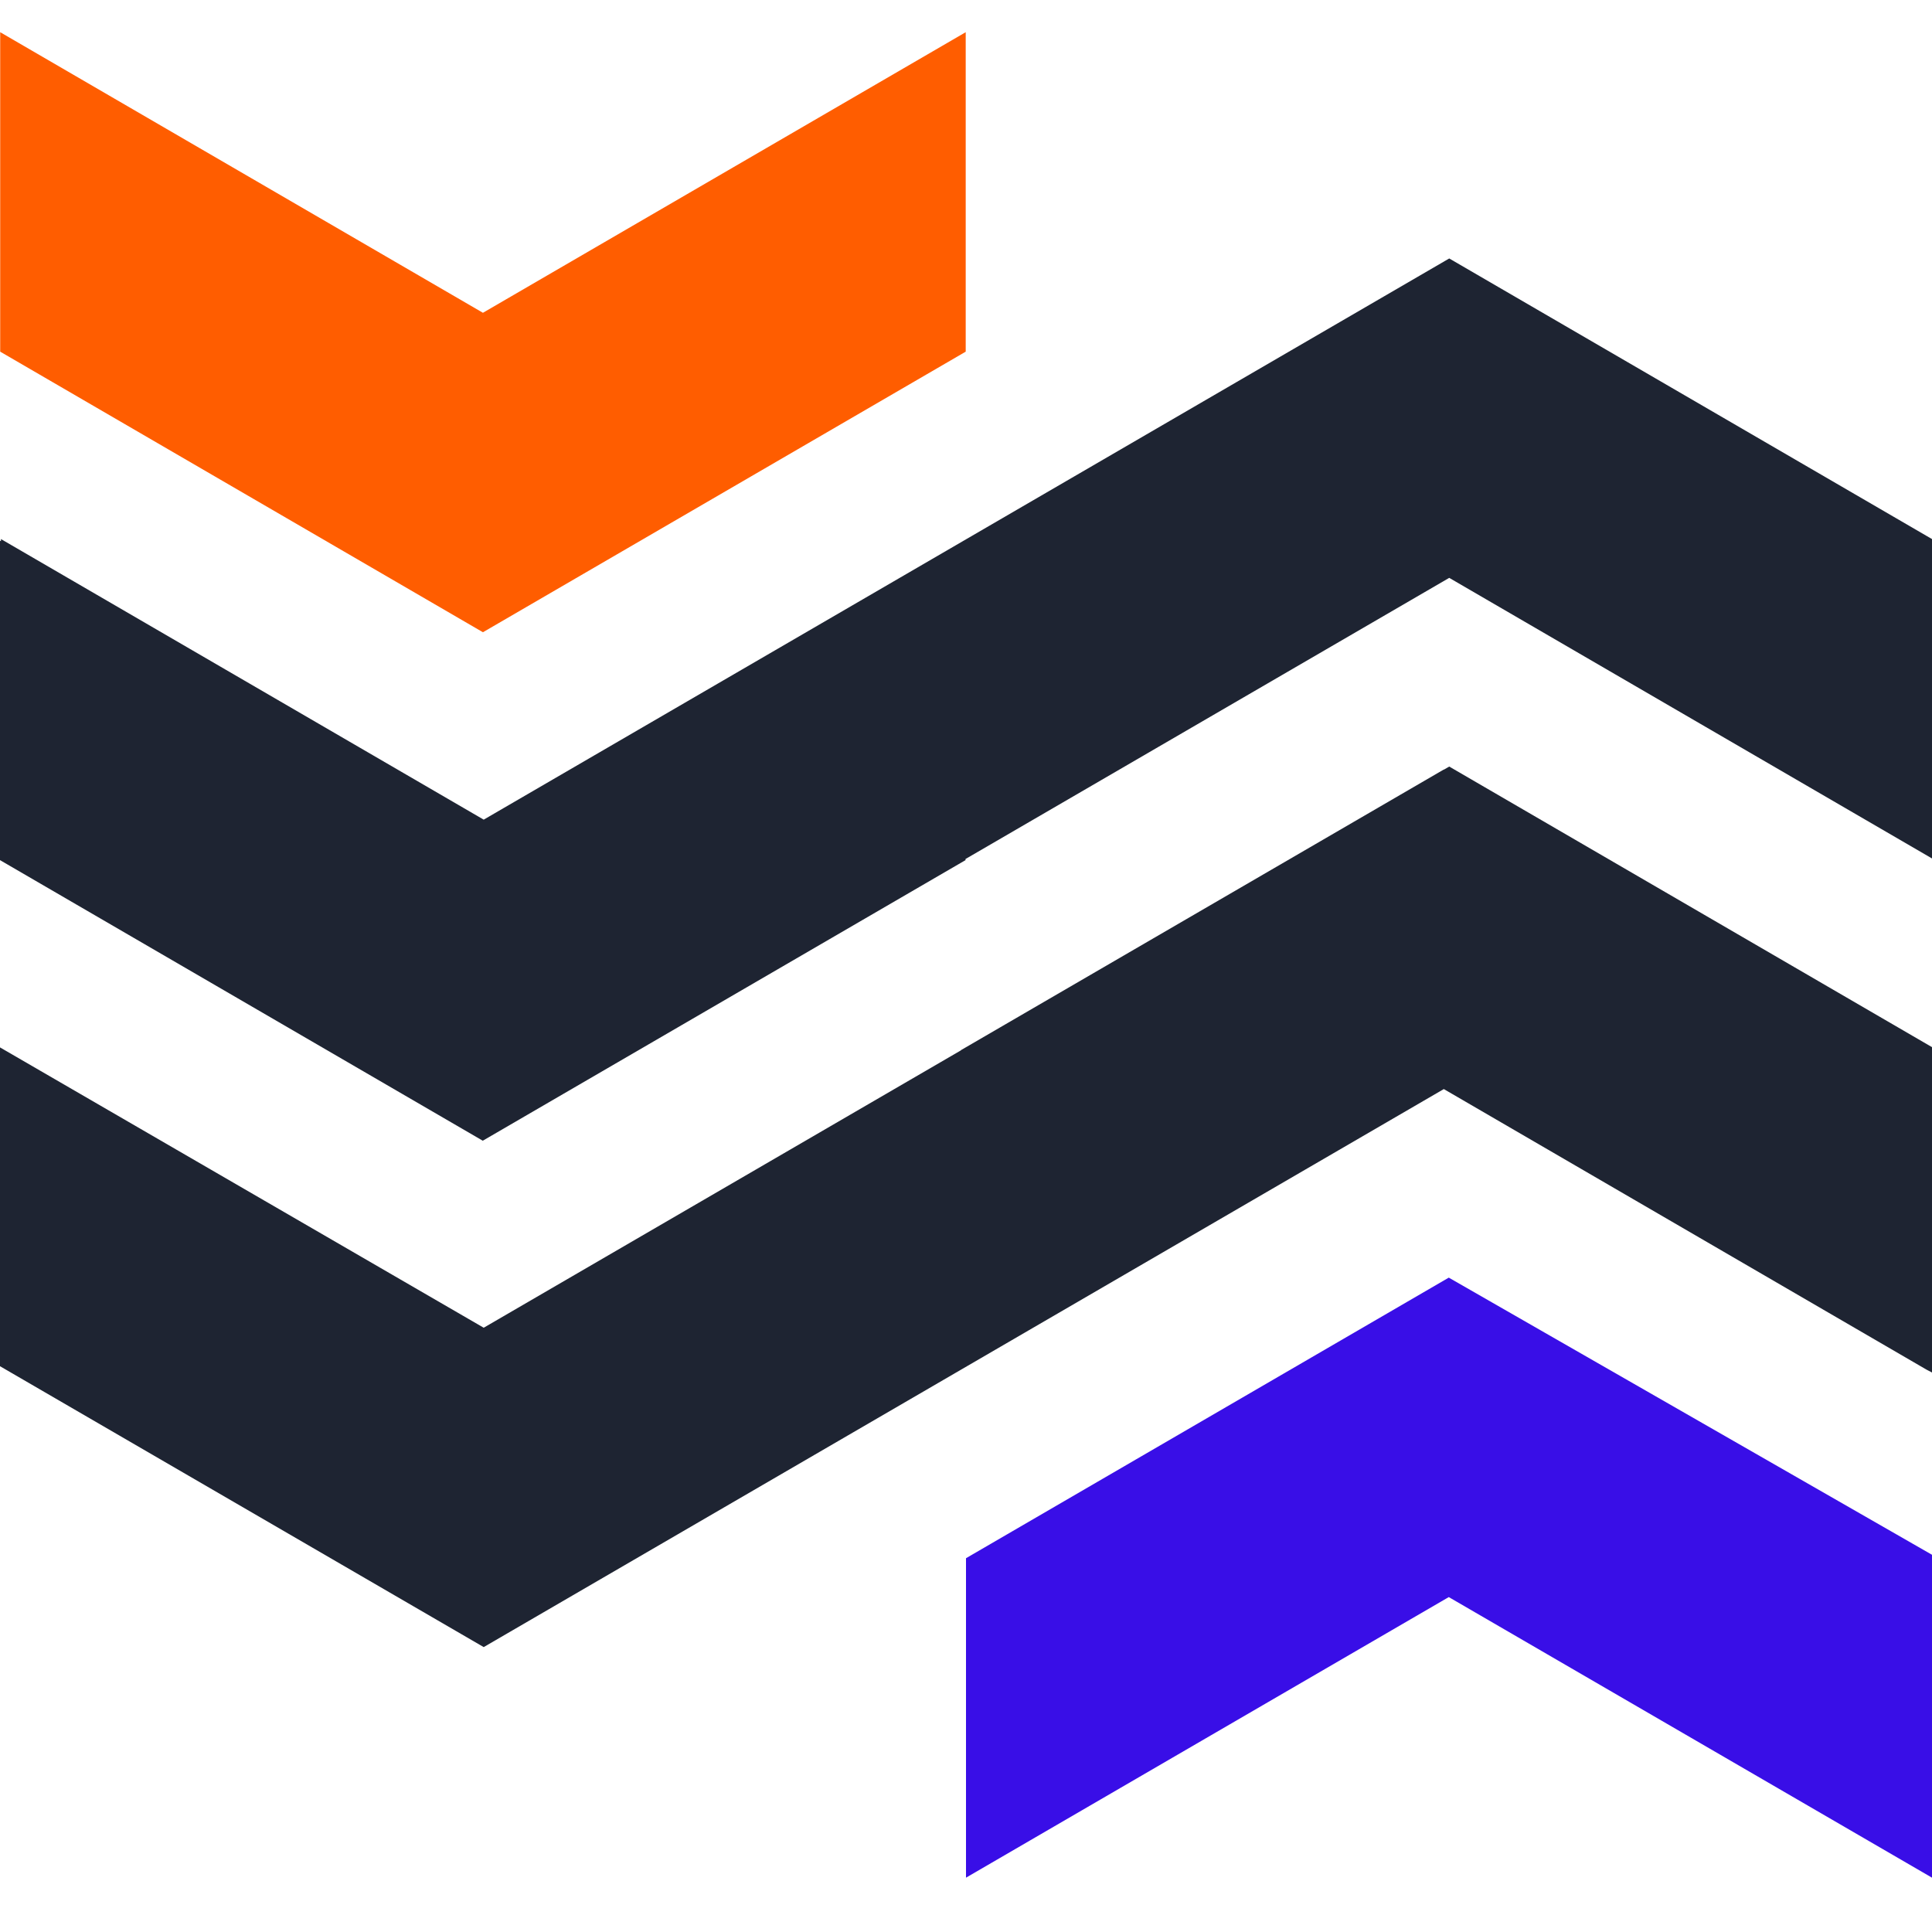
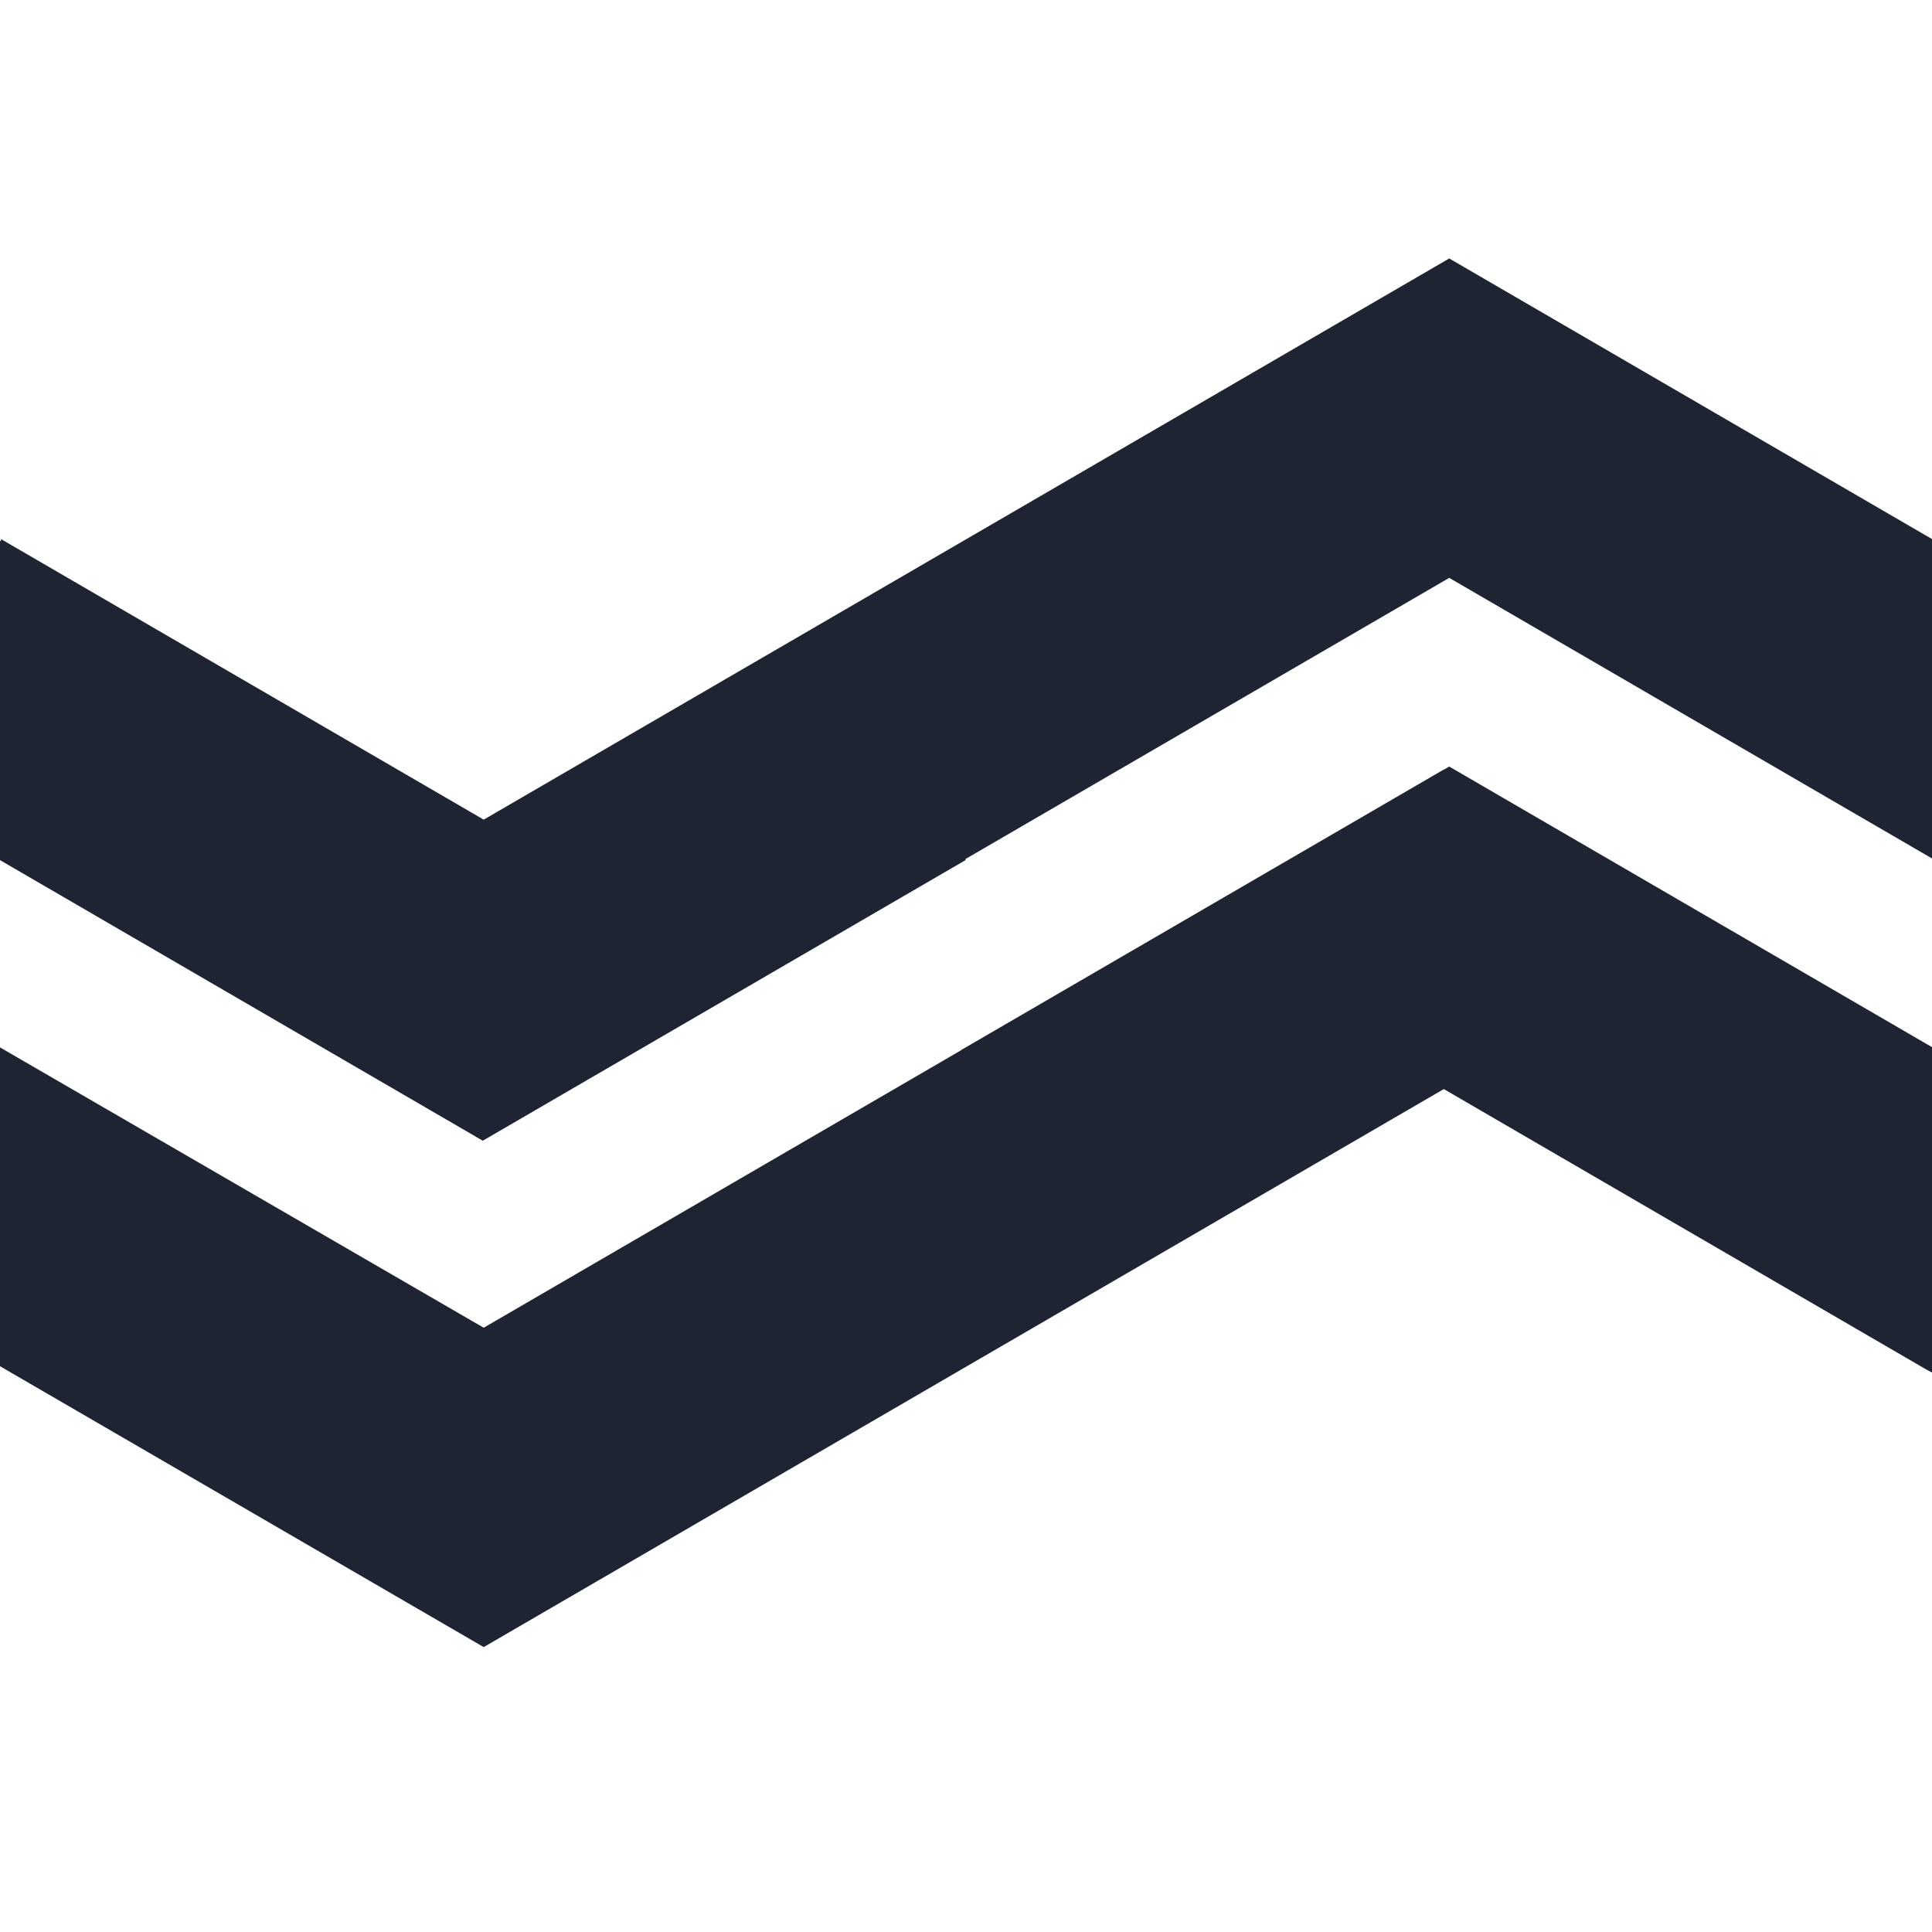
<svg xmlns="http://www.w3.org/2000/svg" width="60" height="60" viewBox="0 0 60 60" fill="none">
  <path d="M29.844 32.619V32.613L44.837 23.899L44.842 23.902L45.007 23.806L60 32.52V42.438V42.625L59.829 42.535L44.839 33.822L15.022 51.152L0 42.429V32.528L15.022 41.234L29.844 32.619Z" fill="#1E2432" />
  <path d="M45.007 8.027L15.022 25.455L0.03 16.741V16.808L0 16.791V26.712L14.993 35.426L29.985 26.712V26.677L45.007 17.946L60 26.66V16.741L45.007 8.027Z" fill="#1E2432" />
-   <path d="M30 48.392V58.313L44.993 49.599L60 58.313V48.285L44.993 39.678L30 48.392Z" fill="#390EE7" />
-   <path d="M29.991 1V10.921L14.998 19.635L0.006 10.921V1L14.998 9.714L29.991 1Z" fill="#FF5D00" />
</svg>